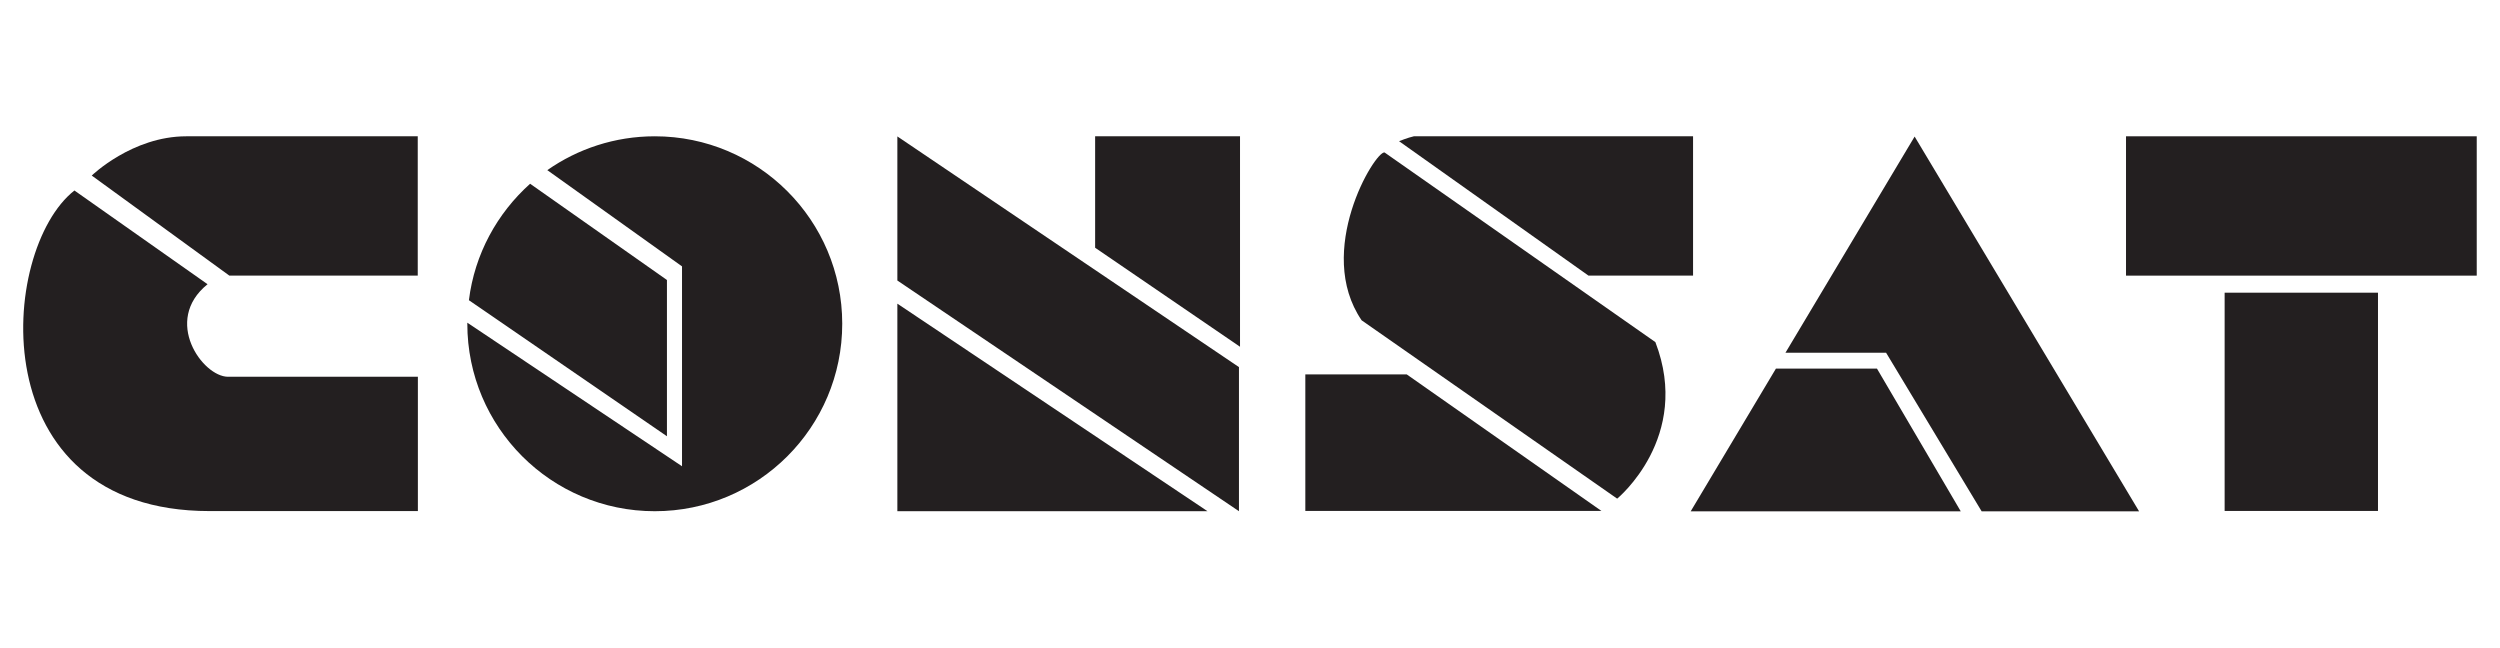
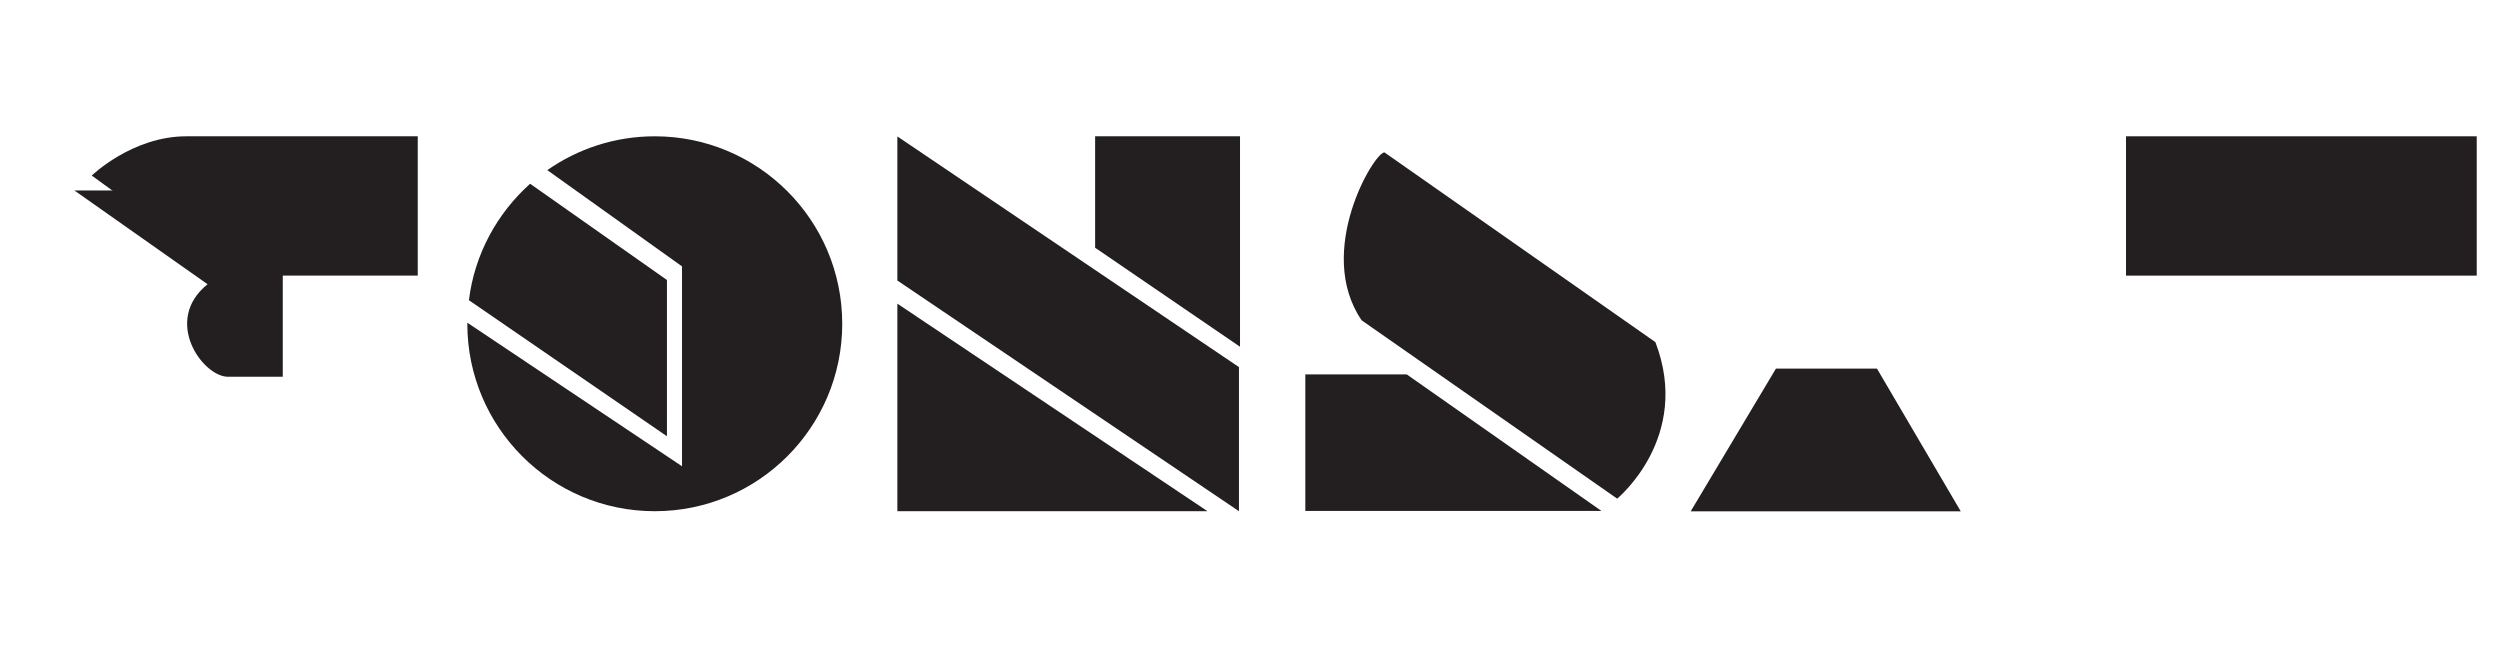
<svg xmlns="http://www.w3.org/2000/svg" id="Layer_1" x="0px" y="0px" viewBox="0 0 189.11 48.99" style="enable-background:new 0 0 189.11 48.99;" xml:space="preserve">
  <style type="text/css">
	.st0{fill:#231F20;}
</style>
  <g>
    <g>
      <g>
-         <path class="st0" d="M31.61,28.5H17.25c-1.92,0-4.97-4.24-1.55-7L5.63,14.41C-0.1,18.9-1.5,38.66,15.85,38.66h15.76V28.5z" />
+         <path class="st0" d="M31.61,28.5H17.25c-1.92,0-4.97-4.24-1.55-7L5.63,14.41h15.76V28.5z" />
        <path class="st0" d="M6.94,13.28l10.41,7.57h14.25l0-10.54H14.09C10,10.31,6.94,13.28,6.94,13.28z" />
      </g>
      <g>
        <path class="st0" d="M50.45,33V21.18l-10.35-7.28c-2.49,2.23-4.2,5.32-4.63,8.81L50.45,33z" />
        <path class="st0" d="M41.4,12.87c2.3-1.61,5.11-2.56,8.13-2.56c7.83,0,14.18,6.35,14.18,14.18c0,7.83-6.35,14.18-14.18,14.18     c-7.83,0-14.18-6.35-14.18-14.18c0-0.03,0-0.05,0-0.08l16.24,10.86V20.15L41.4,12.87z" />
      </g>
      <g>
        <polygon class="st0" points="93.72,38.67 67.88,21.22 67.88,10.32 93.72,27.77    " />
        <polygon class="st0" points="91.34,38.67 67.88,38.67 67.88,22.97 91.34,38.67    " />
        <polygon class="st0" points="82.84,18.74 93.8,26.23 93.8,26.23 93.8,10.31 82.84,10.31    " />
      </g>
      <g>
        <polygon class="st0" points="106.41,28.32 121.14,38.65 121.14,38.65 98.74,38.65 98.74,28.32    " />
-         <path class="st0" d="M120.16,20.85l-14.33-10.17c0,0,0.67-0.27,1.12-0.37l21.12,0v10.54C128.07,20.85,120.16,20.85,120.16,20.85z     " />
        <path class="st0" d="M104.73,11.53l20.49,14.35c2.77,7.2-2.89,11.84-2.89,11.84L103,24.23C99.43,19,103.98,11.46,104.73,11.53z" />
      </g>
      <g>
-         <path class="st0" d="M149.9,38.68c3.56,0,11.91,0,11.91,0l-16.98-28.35l-9.77,16.35h7.61L149.9,38.68z" />
        <path class="st0" d="M148.32,38.68h-20.43c0,0,4.64-7.77,6.45-10.8h7.64L148.32,38.68z" />
      </g>
      <g>
-         <rect x="168.28" y="22.14" class="st0" width="11.6" height="16.51" />
        <rect x="160.82" y="10.31" class="st0" width="26.53" height="10.54" />
      </g>
    </g>
  </g>
</svg>